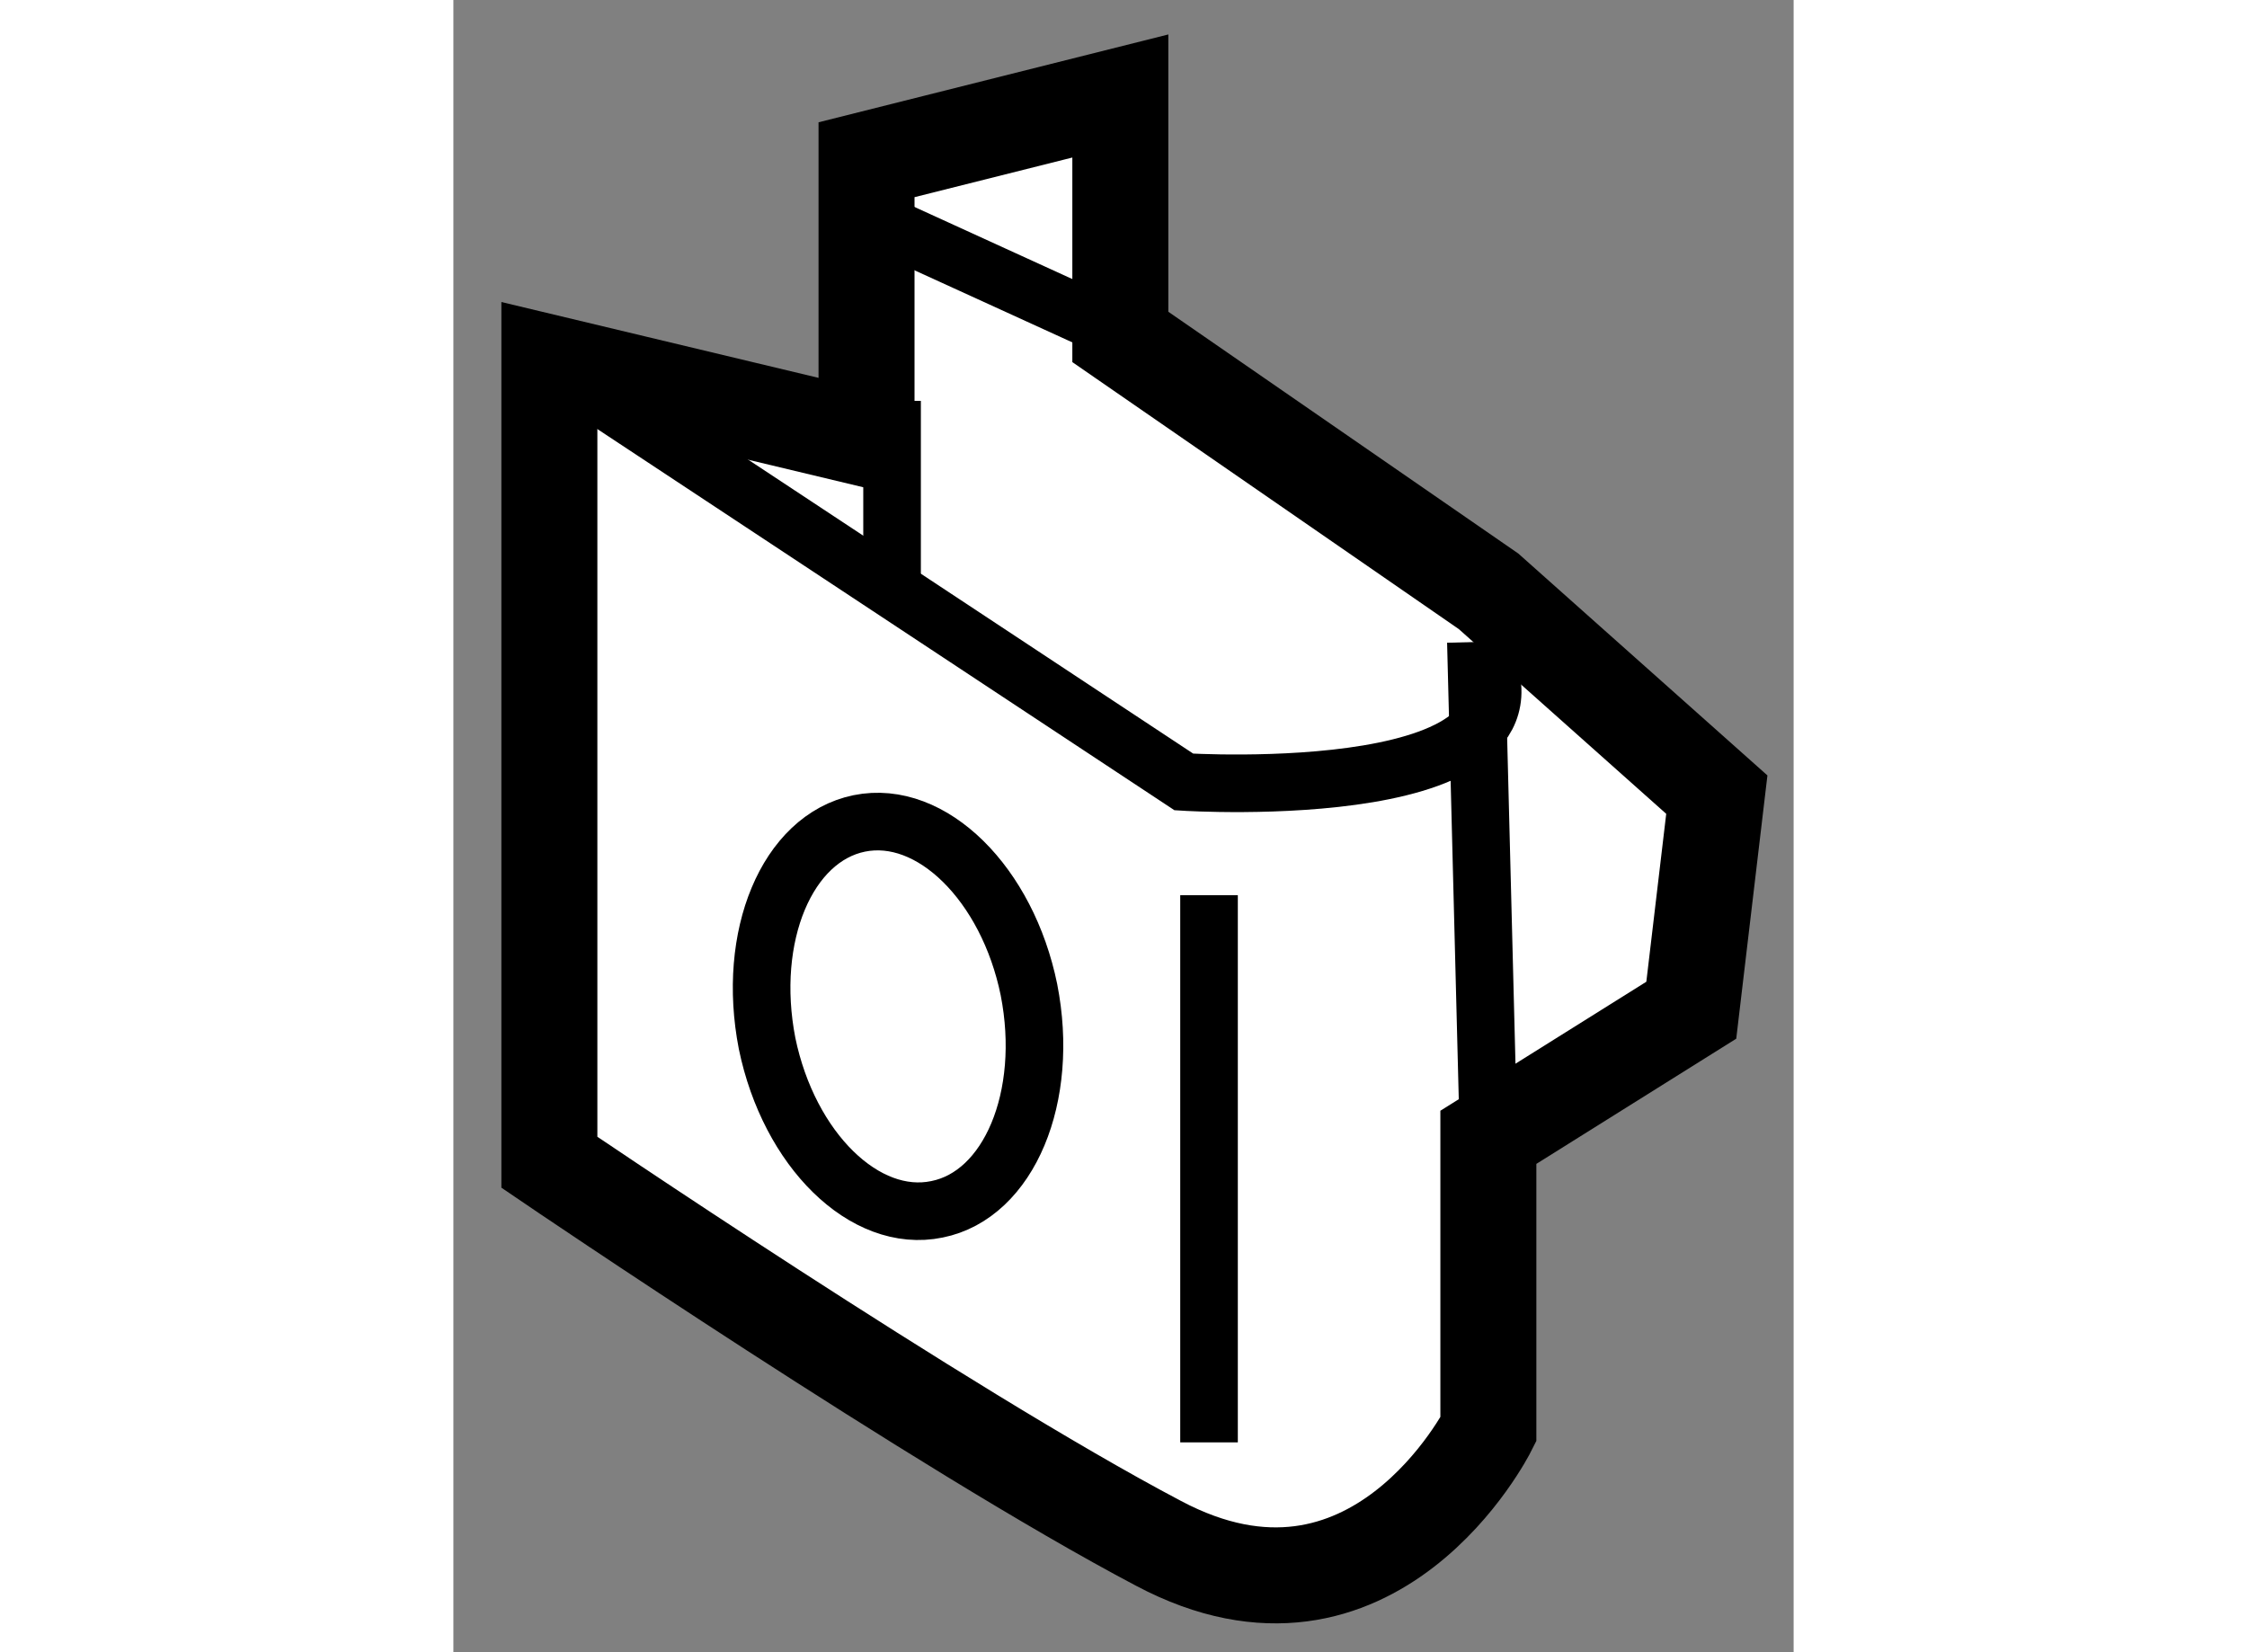
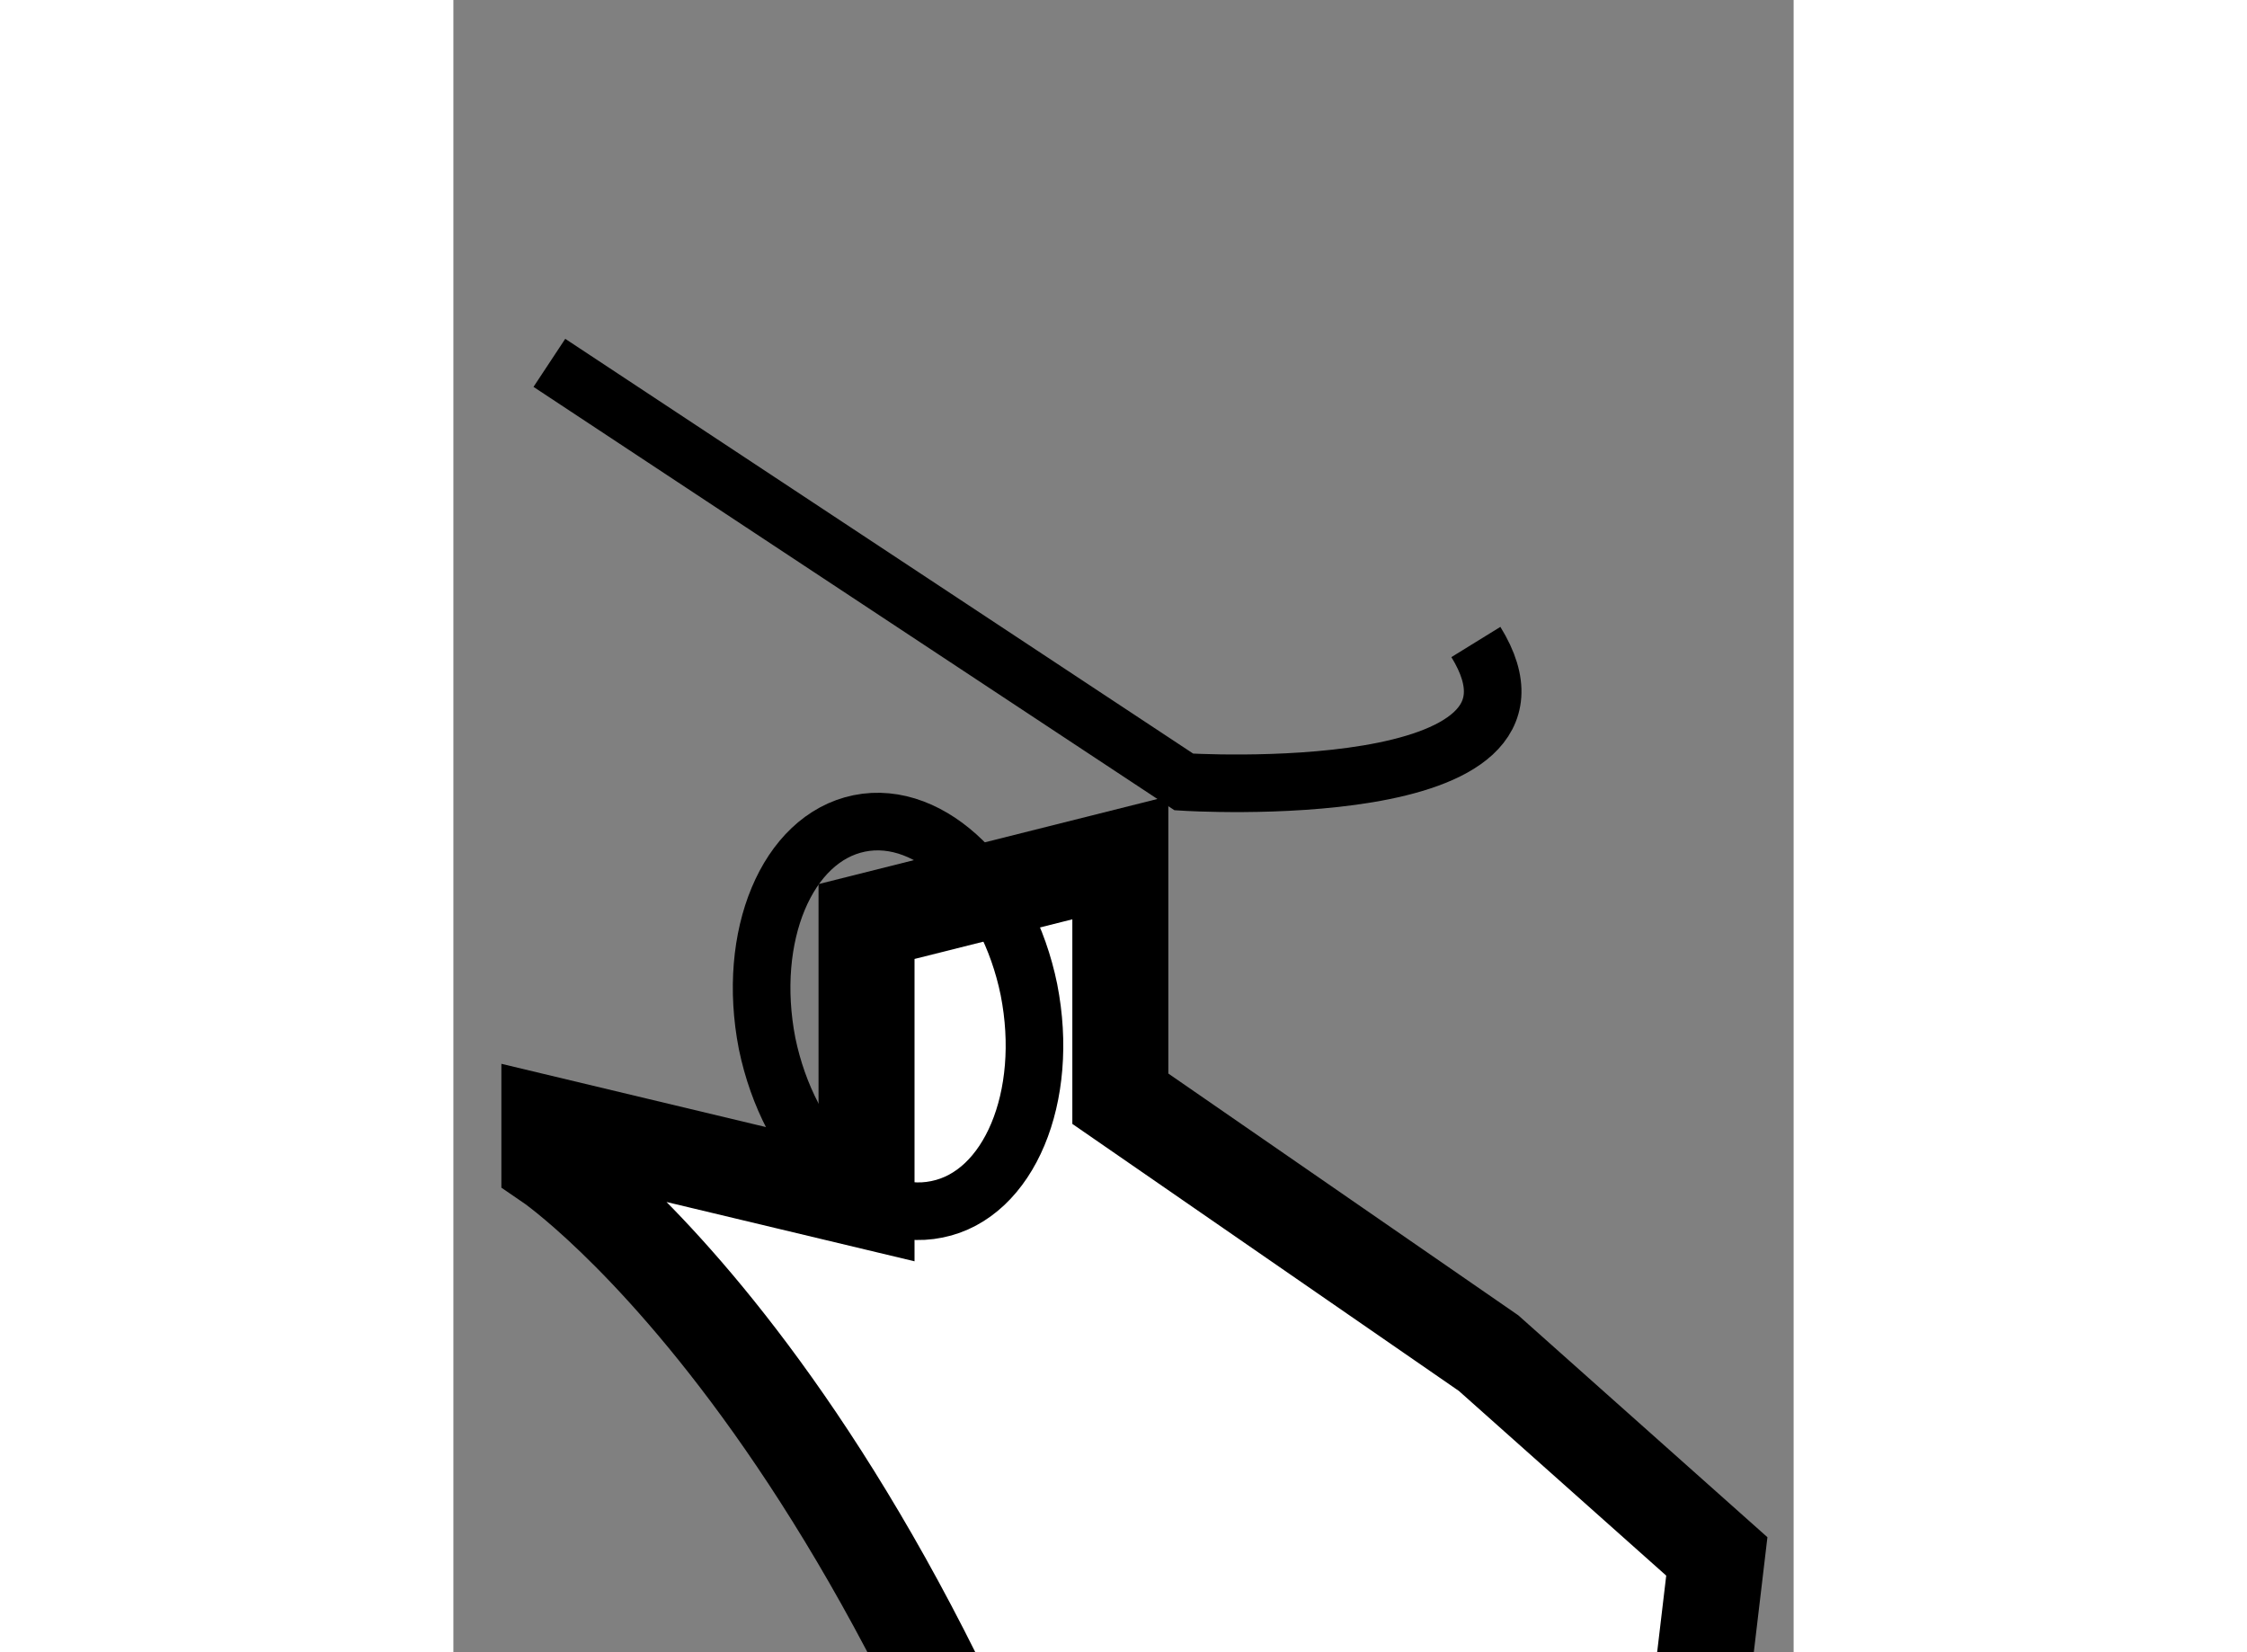
<svg xmlns="http://www.w3.org/2000/svg" version="1.1" x="0px" y="0px" width="244.8px" height="180px" viewBox="159.227 37.112 6.981 8.606" enable-background="new 0 0 244.8 180" xml:space="preserve">
  <rect x="159.227" y="37.112" width="6.981" height="8.606" fill="#808080" stroke="none" />
  <g>
-     <path fill="#FFFFFF" stroke="#000000" stroke-width="0.5" d="M159.727,43.166V42.97v-3.968l1.652,0.395v-1.453l1.322-0.332v1.255     l1.918,1.325l1.189,1.059l-0.133,1.123l-1.057,0.662v1.522c0,0-0.597,1.188-1.718,0.593     C161.774,44.558,159.727,43.166,159.727,43.166z" />
+     <path fill="#FFFFFF" stroke="#000000" stroke-width="0.5" d="M159.727,43.166V42.97l1.652,0.395v-1.453l1.322-0.332v1.255     l1.918,1.325l1.189,1.059l-0.133,1.123l-1.057,0.662v1.522c0,0-0.597,1.188-1.718,0.593     C161.774,44.558,159.727,43.166,159.727,43.166z" />
    <path fill="none" stroke="#000000" stroke-width="0.3" d="M159.727,39.002l3.305,2.183c0,0,2.051,0.13,1.521-0.729" />
-     <line fill="none" stroke="#000000" stroke-width="0.3" x1="163.163" y1="44.625" x2="163.163" y2="41.775" />
-     <line fill="none" stroke="#000000" stroke-width="0.3" x1="164.619" y1="43.036" x2="164.553" y2="40.456" />
-     <line fill="none" stroke="#000000" stroke-width="0.3" x1="161.512" y1="39.2" x2="161.512" y2="40.192" />
-     <line fill="none" stroke="#000000" stroke-width="0.3" x1="162.901" y1="38.936" x2="161.445" y2="38.271" />
    <path fill="none" stroke="#000000" stroke-width="0.3" d="M162.225,42.267c0.11,0.559-0.104,1.069-0.479,1.144     c-0.376,0.078-0.771-0.311-0.885-0.864c-0.109-0.559,0.104-1.069,0.48-1.146C161.719,41.324,162.113,41.718,162.225,42.267z" />
  </g>
</svg>